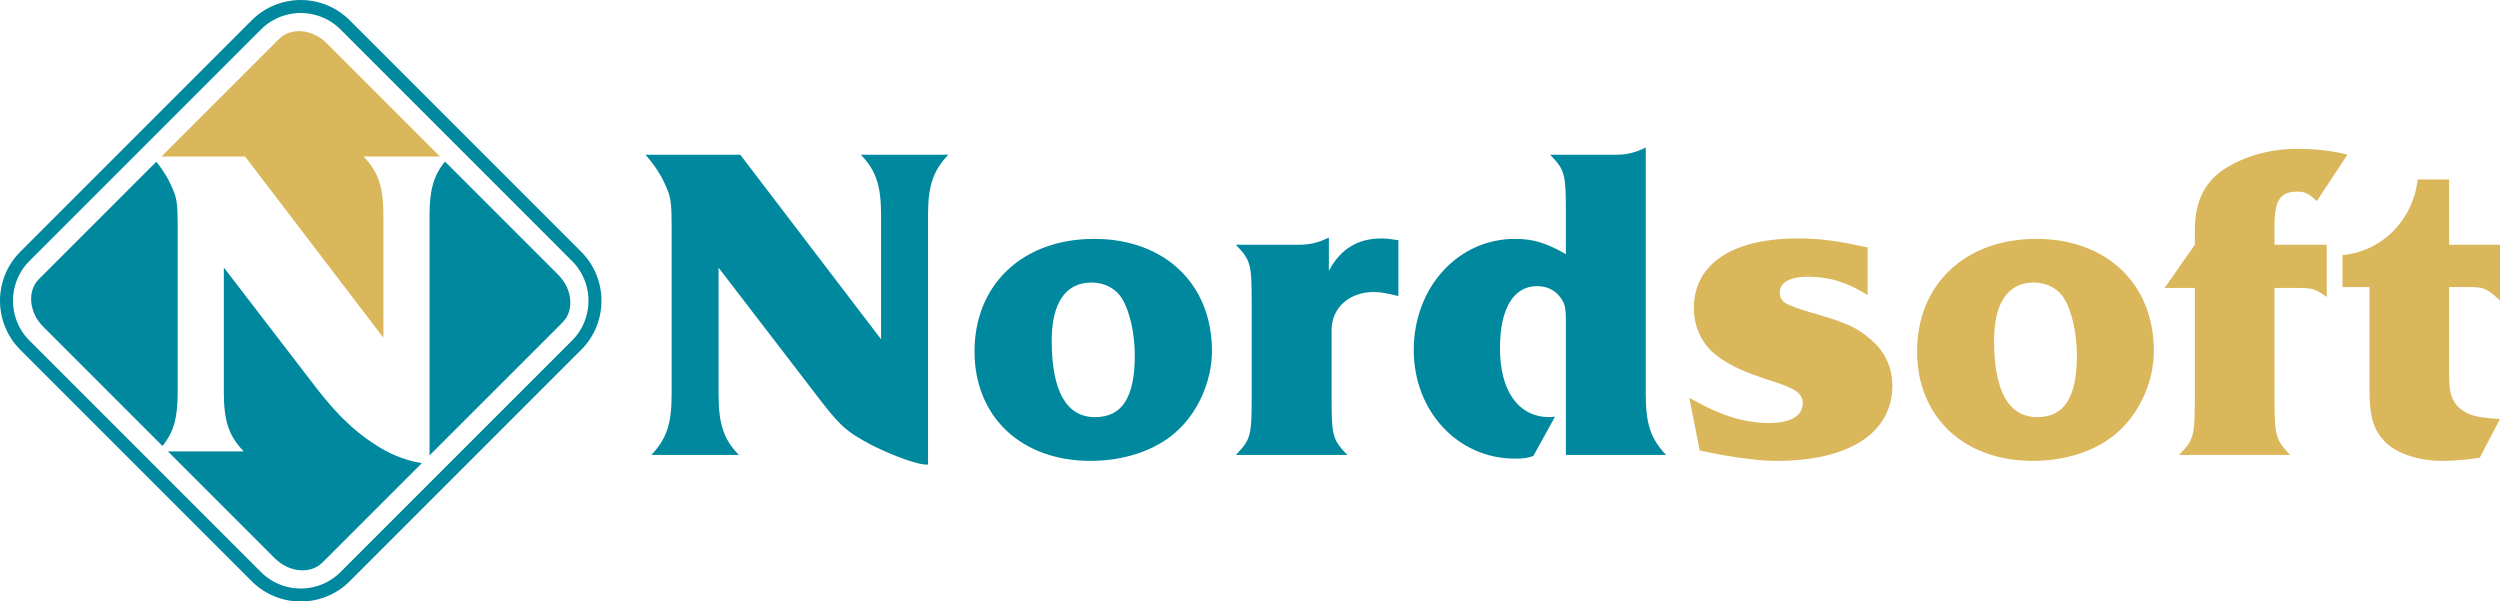
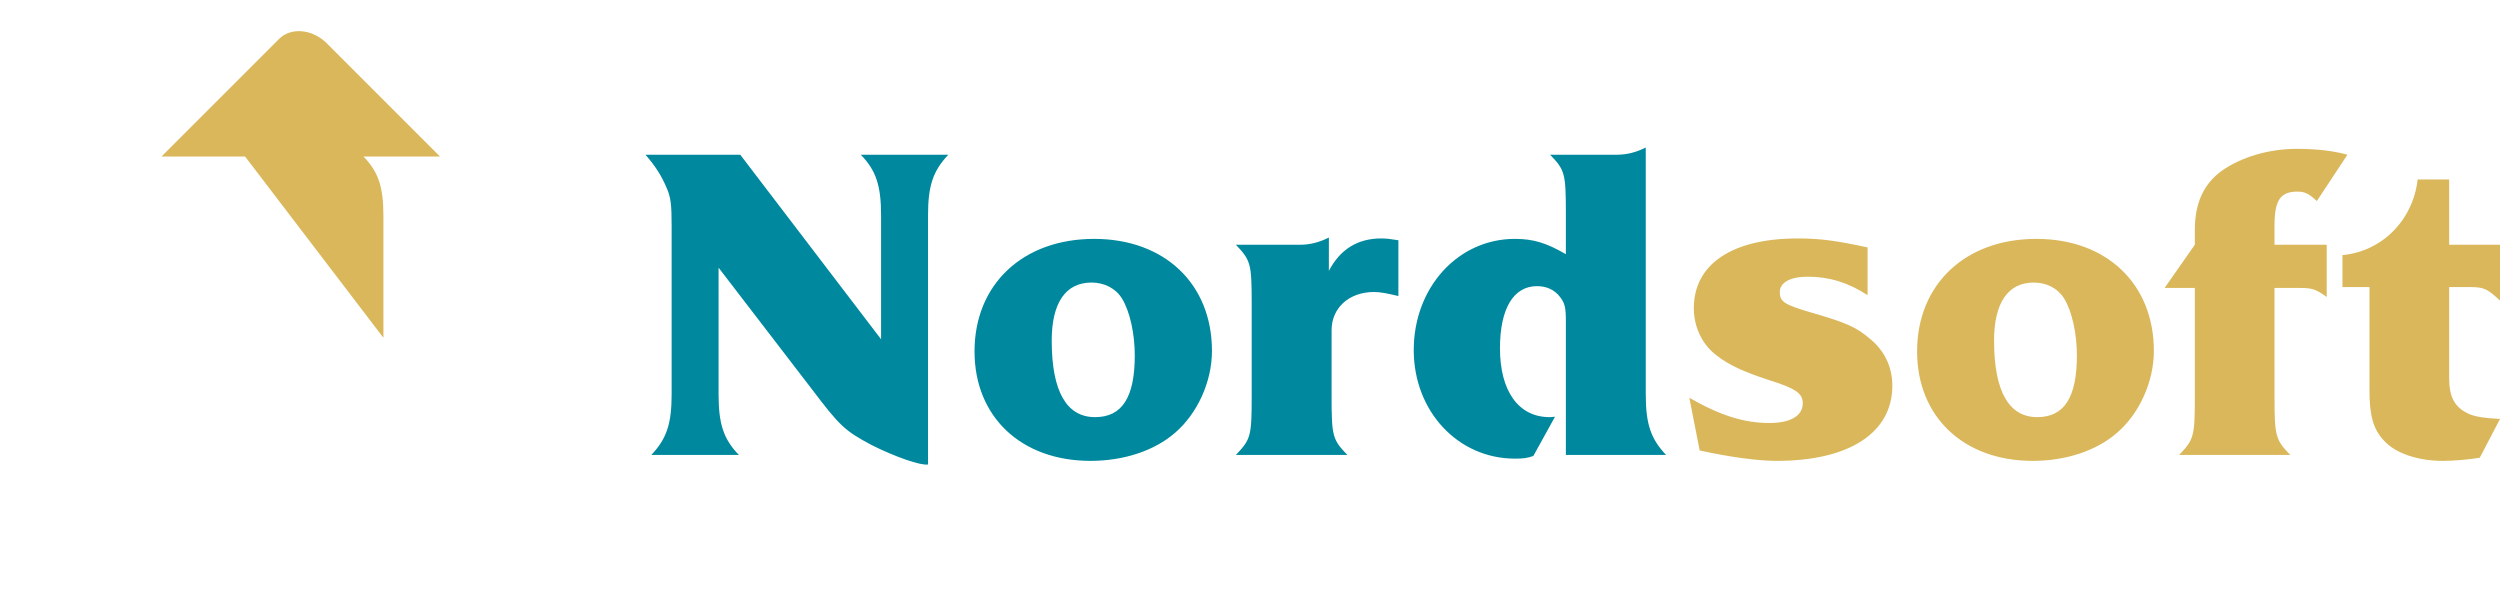
<svg xmlns="http://www.w3.org/2000/svg" xmlns:ns1="http://sodipodi.sourceforge.net/DTD/sodipodi-0.dtd" xmlns:ns2="http://www.inkscape.org/namespaces/inkscape" version="1.1" id="svg1072" ns1:docname="Nordsoft_znak_flat.svg" ns2:version="0.92.4 (5da689c313, 2019-01-14)" viewBox="64.12 177.44 462.65 111.3">
  <defs id="defs1076" />
  <ns1:namedview pagecolor="#ffffff" bordercolor="#666666" borderopacity="1" objecttolerance="10" gridtolerance="10" guidetolerance="10" ns2:pageopacity="0" ns2:pageshadow="2" ns2:window-width="2560" ns2:window-height="1377" id="namedview1074" showgrid="false" ns2:zoom="1.4348672" ns2:cx="297.63779" ns2:cy="420.94489" ns2:window-x="-8" ns2:window-y="-8" ns2:window-maximized="1" ns2:current-layer="svg1072" />
-   <path d="m 52.992,284.572 h 486.907 v 133.92 H 52.992 Z" style="fill:none" id="path982" ns2:connector-curvature="0" />
  <g id="Layer1002" transform="translate(-0.697,-456.488)">
    <path d="m 197.798,683.467 17.208,22.408 c 5.179,6.831 6.098,7.747 11.11,10.413 4.344,2.18 9.105,3.845 10.442,3.595 v -46.08 c 0,-5.498 0.919,-8.247 3.759,-11.246 h -16.206 c 2.84,2.916 3.759,5.748 3.759,11.246 v 22.908 l -26.063,-34.154 h -17.543 c 1.754,2 3.007,3.916 3.926,6.165 0.752,1.666 0.919,2.999 0.919,6.914 v 31.238 c 0,5.498 -0.919,8.247 -3.759,11.246 h 16.206 c -2.84,-2.916 -3.759,-5.748 -3.759,-11.246 z m 69.502,-5.331 c -13.199,0 -22.137,8.413 -22.137,20.825 0,12.079 8.604,20.256 21.469,20.256 6.098,0 11.779,-1.847 15.621,-5.179 4.177,-3.582 6.85,-9.496 6.85,-15.161 0,-12.412 -8.771,-20.742 -21.803,-20.742 z m -0.501,8.08 c 2.422,0 4.511,1.083 5.68,2.999 1.42,2.332 2.339,6.414 2.339,10.496 0,7.747 -2.339,11.413 -7.351,11.413 -5.263,0 -8.02,-4.748 -8.02,-14.161 0,-6.998 2.59,-10.746 7.351,-10.746 z m 47.365,31.905 c -2.757,-2.832 -2.924,-3.499 -2.924,-10.913 v -12.162 c 0,-4.165 3.258,-7.081 7.852,-7.081 1.169,0 2.422,0.25 4.511,0.75 v -10.329 c -1.587,-0.25 -2.256,-0.333 -3.175,-0.333 -4.344,0 -7.602,2 -9.69,5.998 v -6.165 c -1.837,0.916 -3.508,1.333 -5.346,1.333 h -11.863 c 2.757,2.916 2.924,3.498 2.924,10.912 v 17.077 c 0,7.497 -0.167,7.997 -2.924,10.913 z m 40.432,-37.153 c -3.592,-2.082 -6.015,-2.832 -9.44,-2.832 -10.526,0 -18.712,8.997 -18.712,20.576 0,11.329 8.187,20.09 18.712,20.09 1.504,0 2.339,-0.084 3.425,-0.5 l 4.01,-7.261 c -0.584,0.083 -0.919,0.083 -1.002,0.083 -5.764,0 -9.189,-4.832 -9.189,-12.745 0,-7.33 2.506,-11.496 6.85,-11.496 1.754,0 3.258,0.666 4.26,1.999 0.919,1.166 1.086,1.999 1.086,4.498 v 24.741 H 373.14 c -2.84,-2.999 -3.759,-5.748 -3.759,-11.246 v -45.649 c -1.838,0.916 -3.508,1.333 -5.346,1.333 h -12.363 c 2.757,2.833 2.924,3.499 2.924,10.913 z" style="fill:#00899e;fill-rule:evenodd" id="path1006" ns2:connector-curvature="0" />
    <path d="m 379.359,717.288 c 5.331,1.18 10.663,1.93 14.245,1.93 13.412,0 21.409,-5.179 21.409,-13.925 0,-3.499 -1.5,-6.581 -4.248,-8.747 -2.416,-2.083 -4.332,-2.916 -10.663,-4.748 -5.081,-1.5 -5.914,-2 -5.914,-3.832 0,-1.749 1.916,-2.832 5.165,-2.832 3.999,0 7.497,1.083 11.079,3.416 v -8.83 c -5.748,-1.25 -8.747,-1.666 -12.912,-1.666 -12.162,0 -19.243,4.749 -19.243,12.912 0,3.499 1.583,6.831 4.332,8.83 2.166,1.666 4.832,2.915 9.413,4.415 5.082,1.583 6.414,2.499 6.414,4.332 0,2.332 -2.249,3.665 -6.164,3.665 -4.665,0 -8.997,-1.333 -14.828,-4.665 z M 441.669,678.136 c -13.162,0 -22.075,8.413 -22.075,20.825 0,12.079 8.58,20.256 21.408,20.256 6.081,0 11.746,-1.847 15.578,-5.179 4.165,-3.582 6.831,-9.496 6.831,-15.161 0,-12.412 -8.747,-20.742 -21.742,-20.742 z m -0.5,8.08 c 2.416,0 4.498,1.083 5.665,2.999 1.416,2.332 2.332,6.414 2.332,10.496 0,7.747 -2.332,11.413 -7.33,11.413 -5.248,0 -7.997,-4.748 -7.997,-14.161 0,-6.998 2.582,-10.746 7.33,-10.746 z m 44.567,1 h 4.498 c 2.416,0 3.082,0.167 5.165,1.666 v -9.663 h -9.663 v -3.541 c 0,-4.707 1.083,-6.289 4.249,-6.289 1.416,0 2.166,0.416 3.582,1.749 l 5.665,-8.58 c -2.416,-0.666 -5.498,-1.083 -9.413,-1.083 -5.082,0 -10.163,1.499 -13.745,3.998 -3.416,2.416 -5.081,5.998 -5.081,10.996 v 2.749 l -5.595,7.997 h 5.595 v 19.992 c 0,7.497 -0.167,8.08 -2.916,10.913 h 20.576 c -2.749,-2.832 -2.915,-3.499 -2.915,-10.913 z m 17.577,-0.166 v 18.993 c 0,4.832 0.666,7.247 2.666,9.413 2.083,2.333 6.248,3.763 10.912,3.763 1.999,0 4.832,-0.25 6.831,-0.583 l 3.748,-7.178 c -3.165,-0.166 -4.498,-0.416 -5.747,-0.916 -2.666,-1.25 -3.666,-3.082 -3.666,-6.664 v -16.827 h 3.666 c 2.749,0 3.332,0.25 5.747,2.499 v -10.329 h -9.413 v -12.079 h -5.831 c -0.833,7.497 -6.581,13.328 -13.912,13.995 v 5.915 z" style="fill:#d9b75a;fill-rule:evenodd" id="path1008" ns2:connector-curvature="0" />
  </g>
  <g id="Layer1003" transform="translate(-0.697,-456.488)">
-     <path d="m 69.37,681.416 42.932,-42.932 0.387,-0.367 0.446,-0.383 0.463,-0.358 0.479,-0.333 0.492,-0.306 0.502,-0.279 0.511,-0.252 0.522,-0.226 0.533,-0.199 0.534,-0.171 0.539,-0.145 0.547,-0.119 0.55,-0.092 0.552,-0.067 0.555,-0.039 0.555,-0.013 0.556,0.013 0.555,0.039 0.553,0.067 0.55,0.092 0.547,0.119 0.539,0.145 0.536,0.172 0.53,0.199 0.522,0.226 0.512,0.252 0.503,0.28 0.491,0.306 0.478,0.333 0.464,0.359 0.448,0.384 0.386,0.367 42.927,42.927 0.367,0.387 0.385,0.448 0.359,0.464 0.333,0.479 0.306,0.49 0.279,0.502 0.253,0.514 0.224,0.519 0.2,0.53 0.173,0.539 0.146,0.544 0.117,0.543 0.093,0.549 0.066,0.556 0.039,0.555 0.013,0.551 -0.013,0.552 -0.039,0.555 -0.066,0.557 -0.093,0.548 -0.117,0.543 -0.146,0.544 -0.173,0.541 -0.199,0.527 -0.224,0.519 -0.254,0.515 -0.28,0.503 -0.306,0.49 -0.332,0.479 -0.36,0.465 -0.386,0.45 -0.368,0.386 -42.922,42.921 -0.386,0.368 -0.45,0.386 -0.465,0.36 -0.478,0.332 -0.49,0.306 -0.503,0.28 -0.514,0.254 -0.518,0.224 -0.528,0.199 -0.541,0.173 -0.544,0.146 -0.543,0.117 -0.548,0.093 -0.557,0.066 -0.555,0.039 -0.552,0.013 -0.551,-0.013 -0.555,-0.039 -0.556,-0.066 -0.549,-0.093 -0.543,-0.117 -0.544,-0.146 -0.539,-0.173 -0.53,-0.2 -0.519,-0.224 -0.514,-0.253 -0.502,-0.279 -0.491,-0.306 -0.479,-0.333 -0.464,-0.359 -0.448,-0.384 -0.387,-0.368 -42.927,-42.926 -0.367,-0.386 -0.384,-0.448 -0.359,-0.464 -0.333,-0.479 -0.306,-0.491 -0.279,-0.503 -0.252,-0.512 -0.226,-0.522 -0.199,-0.53 -0.172,-0.536 -0.145,-0.539 -0.119,-0.547 -0.092,-0.55 -0.067,-0.553 -0.039,-0.555 -0.013,-0.556 0.013,-0.555 0.039,-0.555 0.067,-0.552 0.092,-0.55 0.119,-0.547 0.145,-0.539 0.171,-0.534 0.199,-0.533 0.226,-0.522 0.252,-0.511 0.279,-0.502 0.306,-0.492 0.333,-0.479 0.358,-0.463 0.383,-0.446 z" style="fill:none;stroke:#00899e;stroke-width:2.407;stroke-linecap:butt;stroke-linejoin:miter;stroke-dasharray:none" id="path1011" ns2:connector-curvature="0" />
    <g id="Layer1004">
      <path d="m 125.279,641.935 20.963,20.963 h -14.162 c 2.79,2.863 3.692,5.644 3.692,11.043 v 22.495 L 110.174,662.898 H 94.698 l 21.765,-21.764 c 2.204,-2.204 6.171,-1.843 8.816,0.801 z" style="fill:#d9b75a;fill-rule:evenodd" id="path1013" ns2:connector-curvature="0" />
-       <path d="m 147.172,663.828 20.947,20.947 c 2.645,2.645 3.006,6.611 0.802,8.816 l -24.617,24.617 v -44.267 c 0,-4.827 0.721,-7.497 2.868,-10.113 z m -4.276,55.788 -18.418,18.418 c -2.204,2.204 -6.171,1.843 -8.816,-0.802 L 95.887,717.458 h 14.041 c -2.789,-2.863 -3.692,-5.644 -3.692,-11.043 v -22.985 l 16.901,22.004 c 5.128,6.676 8.637,9.249 11.938,11.291 2.658,1.644 5.656,2.62 7.82,2.892 z M 94.889,716.461 72.821,694.392 c -2.645,-2.645 -3.006,-6.612 -0.802,-8.816 l 21.727,-21.727 c 1.313,1.631 2.298,3.252 3.054,5.102 0.739,1.636 0.903,2.945 0.903,6.789 v 30.674 c 0,4.787 -0.709,7.451 -2.814,10.046 z" style="fill:#00899e;fill-rule:evenodd" id="path1015" ns2:connector-curvature="0" />
    </g>
  </g>
</svg>